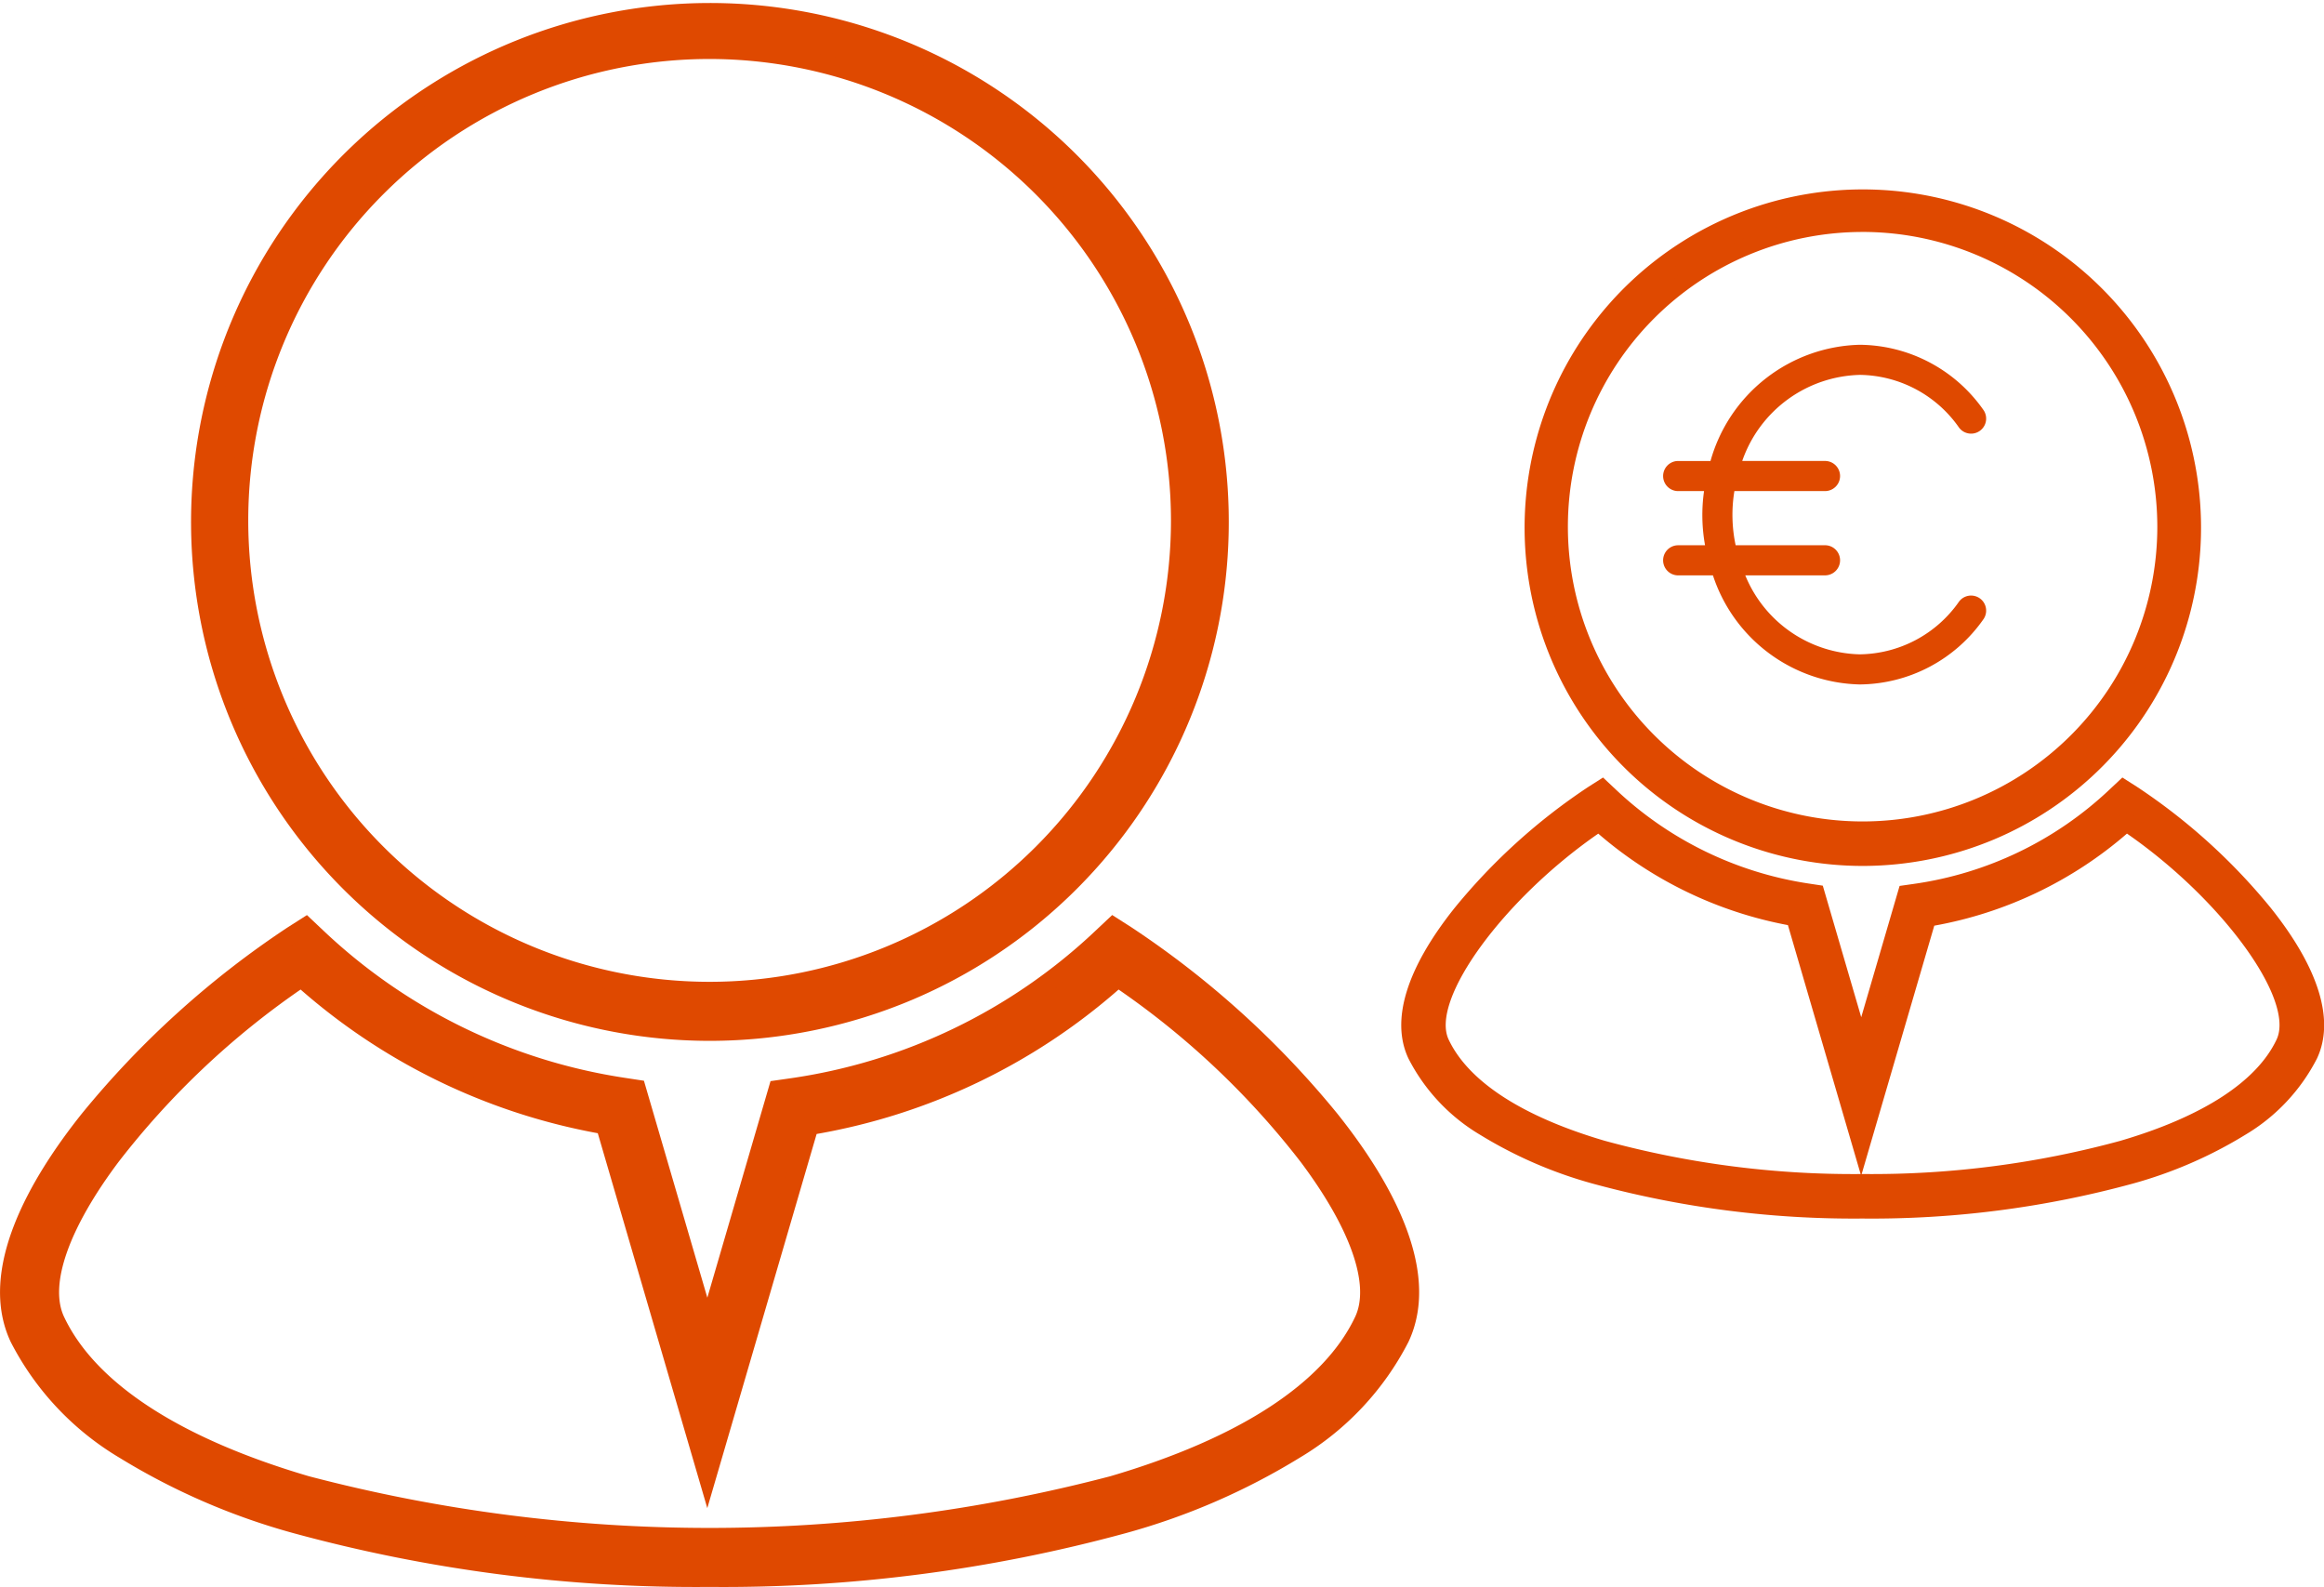
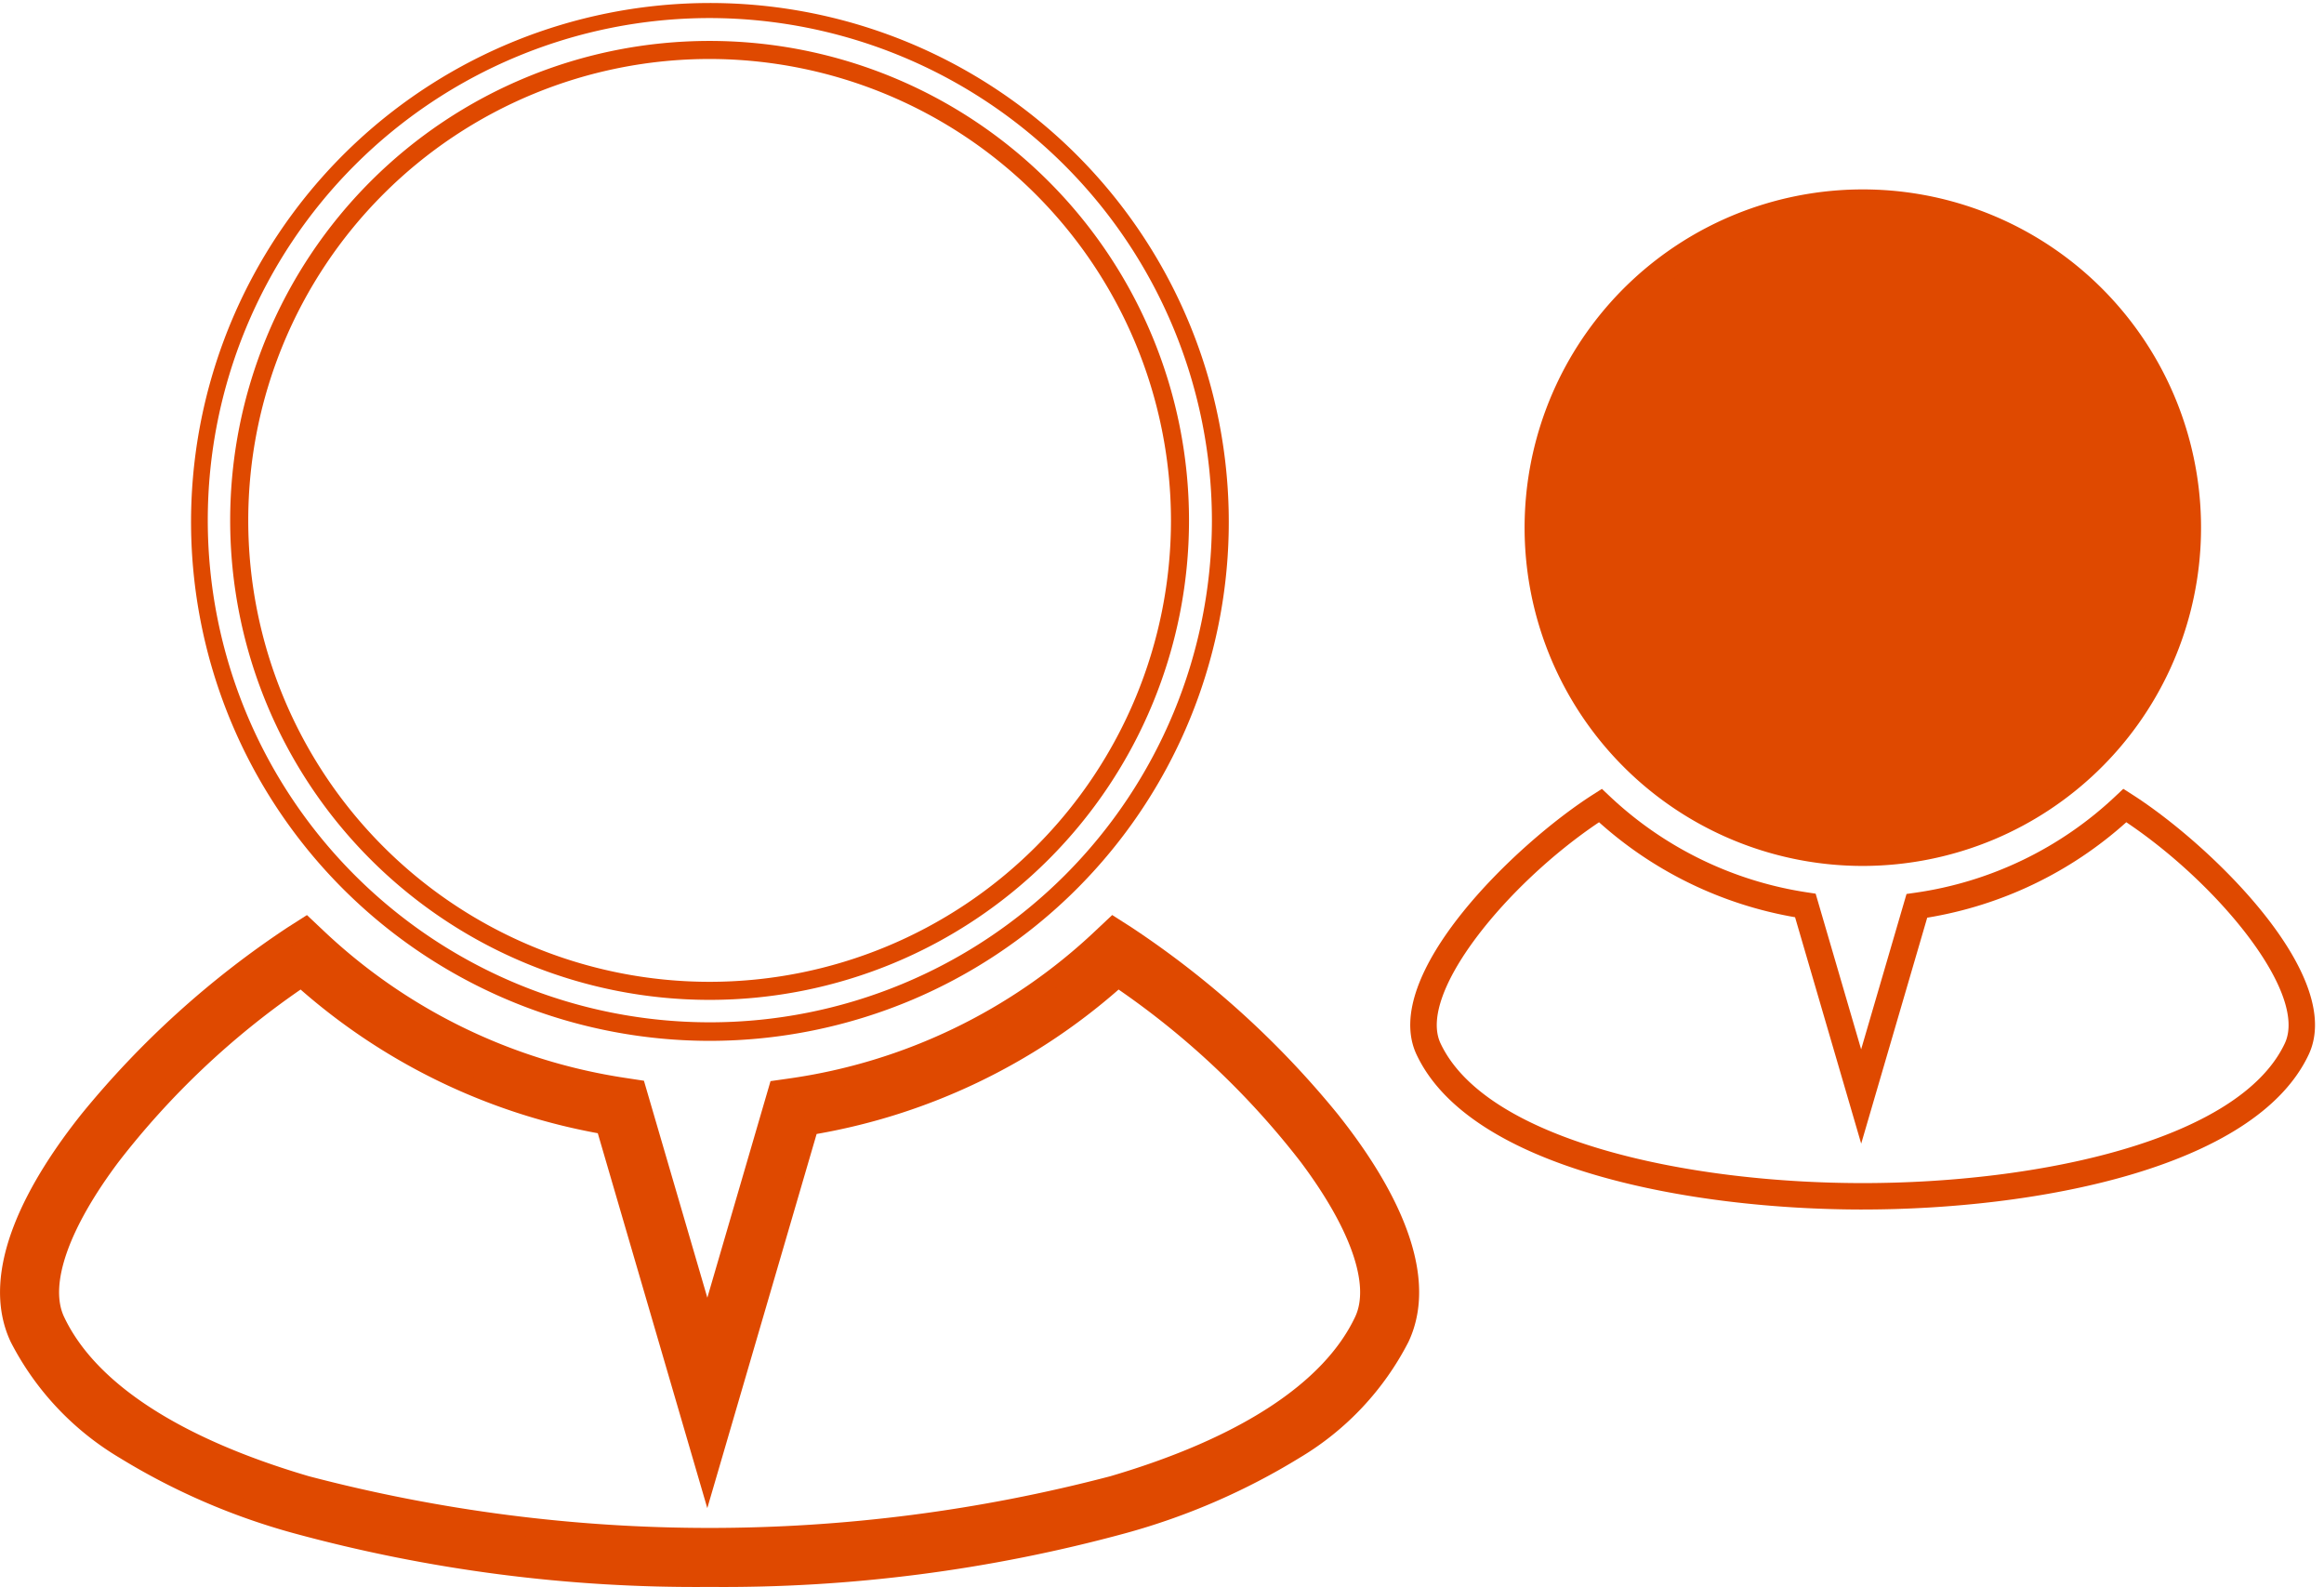
<svg xmlns="http://www.w3.org/2000/svg" width="128.732" height="87.895" viewBox="0 0 128.732 87.895">
  <g transform="translate(-53.406 -133.36)">
    <g transform="translate(53.907 133.86)">
      <g transform="translate(0 0)">
-         <path d="M249.275,138.709A28.325,28.325,0,1,1,277.6,110.385,28.356,28.356,0,0,1,249.275,138.709Zm0-54.382a26.056,26.056,0,1,0,26.057,26.057,26.085,26.085,0,0,0-26.057-26.057Z" transform="translate(-210.47 -82.06)" fill="#df4900" />
        <path d="M249.275,139.209a28.741,28.741,0,1,1,11.211-2.269A28.857,28.857,0,0,1,249.275,139.209Zm0-56.649A27.811,27.811,0,1,0,277.1,110.385,27.856,27.856,0,0,0,249.275,82.56Zm0,54.379a26.556,26.556,0,0,1,0-53.112h0a26.556,26.556,0,1,1,0,53.112Zm0-52.112a25.556,25.556,0,1,0,25.557,25.557A25.585,25.585,0,0,0,249.275,84.827Z" transform="translate(-210.47 -82.06)" fill="#df4900" />
        <path d="M212.012,349.627c-14.762,0-33.641-3.478-38.261-13.281-3.206-6.8,8.485-18.075,15.156-22.326l.743-.473.641.6a31.532,31.532,0,0,0,16.977,8.277l.717.109,3.9,13.353,3.894-13.327.726-.1a31.486,31.486,0,0,0,17.228-8.311l.641-.6.744.475c6.67,4.252,18.359,15.528,15.156,22.326-4.623,9.8-23.5,13.283-38.264,13.283Zm-22.617-33.219c-7.931,5.318-15.607,14.707-13.6,18.971,3.9,8.276,21,11.98,36.211,11.98s32.308-3.7,36.211-11.98c2.011-4.263-5.665-13.654-13.6-18.971a33.72,33.72,0,0,1-17.078,8.187l-5.663,19.381-5.673-19.42a33.766,33.766,0,0,1-16.816-8.148Z" transform="translate(-173.205 -262.733)" fill="#df4900" />
        <path d="M212.013,350.127h-.027a84.742,84.742,0,0,1-23.048-2.984,37.187,37.187,0,0,1-9.606-4.165,15.917,15.917,0,0,1-6.033-6.418c-1.891-4.011,1.1-9.09,3.936-12.644a51.092,51.092,0,0,1,11.4-10.317l1.071-.683.925.872a31.037,31.037,0,0,0,16.709,8.146l1.033.157,3.512,12.016,3.5-11.994,1.045-.149a30.989,30.989,0,0,0,16.956-8.18l.925-.871,1.073.685a51.117,51.117,0,0,1,11.4,10.318c2.839,3.554,5.827,8.632,3.937,12.643a15.925,15.925,0,0,1-6.035,6.419,37.2,37.2,0,0,1-9.606,4.166A84.758,84.758,0,0,1,212.013,350.127ZM189.59,314.179l-.414.264a50,50,0,0,0-11.16,10.1,22.646,22.646,0,0,0-3.717,6.217,6.922,6.922,0,0,0-.1,5.376c2.02,4.286,7.213,7.761,15.016,10.05a83.749,83.749,0,0,0,22.793,2.944h.027a83.721,83.721,0,0,0,22.766-2.945c7.8-2.289,13-5.765,15.018-10.051a6.923,6.923,0,0,0-.1-5.375,22.654,22.654,0,0,0-3.717-6.217,50.026,50.026,0,0,0-11.159-10.1l-.416-.266-.358.337a31.984,31.984,0,0,1-17.5,8.442l-.407.058-4.283,14.66-4.293-14.689-.4-.061a32.032,32.032,0,0,1-17.245-8.407Zm22.421,33.681a82.4,82.4,0,0,1-22.488-2.907,35.209,35.209,0,0,1-8.825-3.787,13.837,13.837,0,0,1-5.351-5.573,5.735,5.735,0,0,1,.142-4.4,20.573,20.573,0,0,1,2.979-5.206,46.078,46.078,0,0,1,10.648-10l.126-.085h.343l.142.127a33.361,33.361,0,0,0,16.568,8.028l.307.053,5.28,18.077,5.272-18.041.311-.051a33.311,33.311,0,0,0,16.826-8.066l.289-.259.322.216a46.08,46.08,0,0,1,10.648,10,20.579,20.579,0,0,1,2.98,5.206,5.735,5.735,0,0,1,.142,4.4,13.834,13.834,0,0,1-5.35,5.573,35.2,35.2,0,0,1-8.825,3.787A82.409,82.409,0,0,1,212.01,347.859Zm-22.656-30.82a45.033,45.033,0,0,0-10.086,9.55c-2.756,3.674-3.855,6.8-3.017,8.577,1.734,3.676,6.421,6.728,13.554,8.827a87.456,87.456,0,0,0,44.411,0c7.133-2.1,11.82-5.151,13.553-8.827.838-1.777-.262-4.9-3.018-8.577a45.033,45.033,0,0,0-10.086-9.55,34.3,34.3,0,0,1-16.727,8l-6.056,20.723-6.066-20.765A34.355,34.355,0,0,1,189.354,317.039Z" transform="translate(-173.205 -262.733)" fill="#df4900" />
      </g>
      <g transform="translate(77.616 10.382)">
        <path d="M239.24,118.639a18.29,18.29,0,1,1,18.291-18.29A18.31,18.31,0,0,1,239.24,118.639Zm0-35.115a16.825,16.825,0,1,0,16.825,16.825A16.843,16.843,0,0,0,239.24,83.524Z" transform="translate(-214.183 -82.06)" fill="#df4900" />
-         <path d="M239.24,119.139a18.735,18.735,0,1,1,7.308-1.479A18.811,18.811,0,0,1,239.24,119.139Zm0-36.579a17.781,17.781,0,1,0,17.791,17.79A17.81,17.81,0,0,0,239.24,82.56Zm0,35.114a17.325,17.325,0,0,1,0-34.649h0a17.325,17.325,0,1,1,0,34.649Zm0-33.649a16.325,16.325,0,1,0,16.325,16.325A16.343,16.343,0,0,0,239.24,84.024Z" transform="translate(-214.183 -82.06)" fill="#df4900" />
+         <path d="M239.24,119.139a18.735,18.735,0,1,1,7.308-1.479A18.811,18.811,0,0,1,239.24,119.139Zm0-36.579a17.781,17.781,0,1,0,17.791,17.79A17.81,17.81,0,0,0,239.24,82.56Zm0,35.114a17.325,17.325,0,0,1,0-34.649h0a17.325,17.325,0,1,1,0,34.649Zm0-33.649A16.343,16.343,0,0,0,239.24,84.024Z" transform="translate(-214.183 -82.06)" fill="#df4900" />
        <path d="M198.263,336.844c-9.532,0-21.722-2.246-24.706-8.576-2.07-4.39,5.479-11.671,9.786-14.416l.479-.306.414.39a20.361,20.361,0,0,0,10.962,5.344l.463.07,2.52,8.622,2.514-8.605.469-.067a20.331,20.331,0,0,0,11.125-5.367l.414-.39.481.307c4.307,2.746,11.855,10.027,9.786,14.416-2.985,6.331-15.176,8.577-24.707,8.577Zm-14.6-21.45c-5.121,3.434-10.078,9.5-8.779,12.25,2.521,5.344,13.559,7.736,23.382,7.736s20.862-2.391,23.382-7.736c1.3-2.753-3.658-8.816-8.779-12.25a21.774,21.774,0,0,1-11.028,5.286l-3.657,12.515-3.663-12.54a21.8,21.8,0,0,1-10.858-5.261Z" transform="translate(-173.205 -280.735)" fill="#df4900" />
-         <path d="M198.264,337.344h-.042a54.885,54.885,0,0,1-14.908-1.934,24.187,24.187,0,0,1-6.248-2.71,10.451,10.451,0,0,1-3.96-4.218c-1-2.115-.111-5,2.563-8.35a33.184,33.184,0,0,1,7.407-6.7l.808-.515.7.658a19.865,19.865,0,0,0,10.694,5.214l.779.118,2.129,7.286,2.125-7.272.788-.112a19.833,19.833,0,0,0,10.852-5.236l.7-.657.809.516a33.2,33.2,0,0,1,7.406,6.7c2.674,3.347,3.561,6.234,2.564,8.35a10.455,10.455,0,0,1-3.961,4.218,24.192,24.192,0,0,1-6.249,2.711A54.911,54.911,0,0,1,198.264,337.344Zm-14.5-23.166-.151.1c-4.444,2.832-11.453,9.858-9.6,13.781,1.282,2.721,4.6,4.932,9.586,6.395a53.9,53.9,0,0,0,14.668,1.894h.042a53.859,53.859,0,0,0,14.627-1.894c4.989-1.463,8.3-3.675,9.587-6.4,1.848-3.922-5.16-10.949-9.6-13.781l-.152-.1-.131.123a20.828,20.828,0,0,1-11.4,5.5l-.15.021-2.9,9.939-2.91-9.958-.148-.022A20.86,20.86,0,0,1,183.9,314.3Zm14.5,21.7a53.39,53.39,0,0,1-14.571-1.884,22.909,22.909,0,0,1-5.743-2.466,9.106,9.106,0,0,1-3.52-3.672,3.869,3.869,0,0,1,.085-2.975,13.457,13.457,0,0,1,1.949-3.408,29.939,29.939,0,0,1,6.919-6.5l.126-.085h.343l.142.127a21.365,21.365,0,0,0,10.61,5.141l.307.053,3.271,11.2,3.265-11.174.311-.051a21.332,21.332,0,0,0,10.775-5.166l.289-.259.322.216a29.94,29.94,0,0,1,6.919,6.5,13.461,13.461,0,0,1,1.949,3.408,3.868,3.868,0,0,1,.085,2.975,9.1,9.1,0,0,1-3.52,3.673A22.907,22.907,0,0,1,212.833,334,53.394,53.394,0,0,1,198.262,335.879Zm-.053-1h.053a52.374,52.374,0,0,0,14.289-1.843c4.556-1.34,7.544-3.279,8.641-5.606,1.037-2.2-3.039-7.775-8.288-11.406a22.325,22.325,0,0,1-10.674,5.1ZM183.62,316.025c-5.25,3.63-9.326,9.206-8.288,11.406,1.1,2.327,4.086,4.265,8.642,5.605a52.279,52.279,0,0,0,14.178,1.843l-4.027-13.787A22.36,22.36,0,0,1,183.62,316.025Z" transform="translate(-173.205 -280.735)" fill="#df4900" />
      </g>
-       <path d="M408.944,99.218a6.8,6.8,0,0,1,5.509,2.925.834.834,0,0,0,1.35-.979,8.45,8.45,0,0,0-6.859-3.613,8.813,8.813,0,0,0-8.261,6.436h-1.791a.834.834,0,1,0,0,1.668h1.433a9.429,9.429,0,0,0,.056,3h-1.489a.834.834,0,1,0,0,1.668h1.926a8.769,8.769,0,0,0,8.127,6.041,8.449,8.449,0,0,0,6.858-3.614.834.834,0,0,0-1.35-.979,6.8,6.8,0,0,1-5.509,2.925,7.028,7.028,0,0,1-6.335-4.374h4.417a.834.834,0,1,0,0-1.668h-4.951a8.114,8.114,0,0,1-.069-3h5.02a.834.834,0,1,0,0-1.668h-4.586a7.086,7.086,0,0,1,6.5-4.767Z" transform="translate(-306.435 -78.955)" fill="#df4900" />
    </g>
  </g>
</svg>